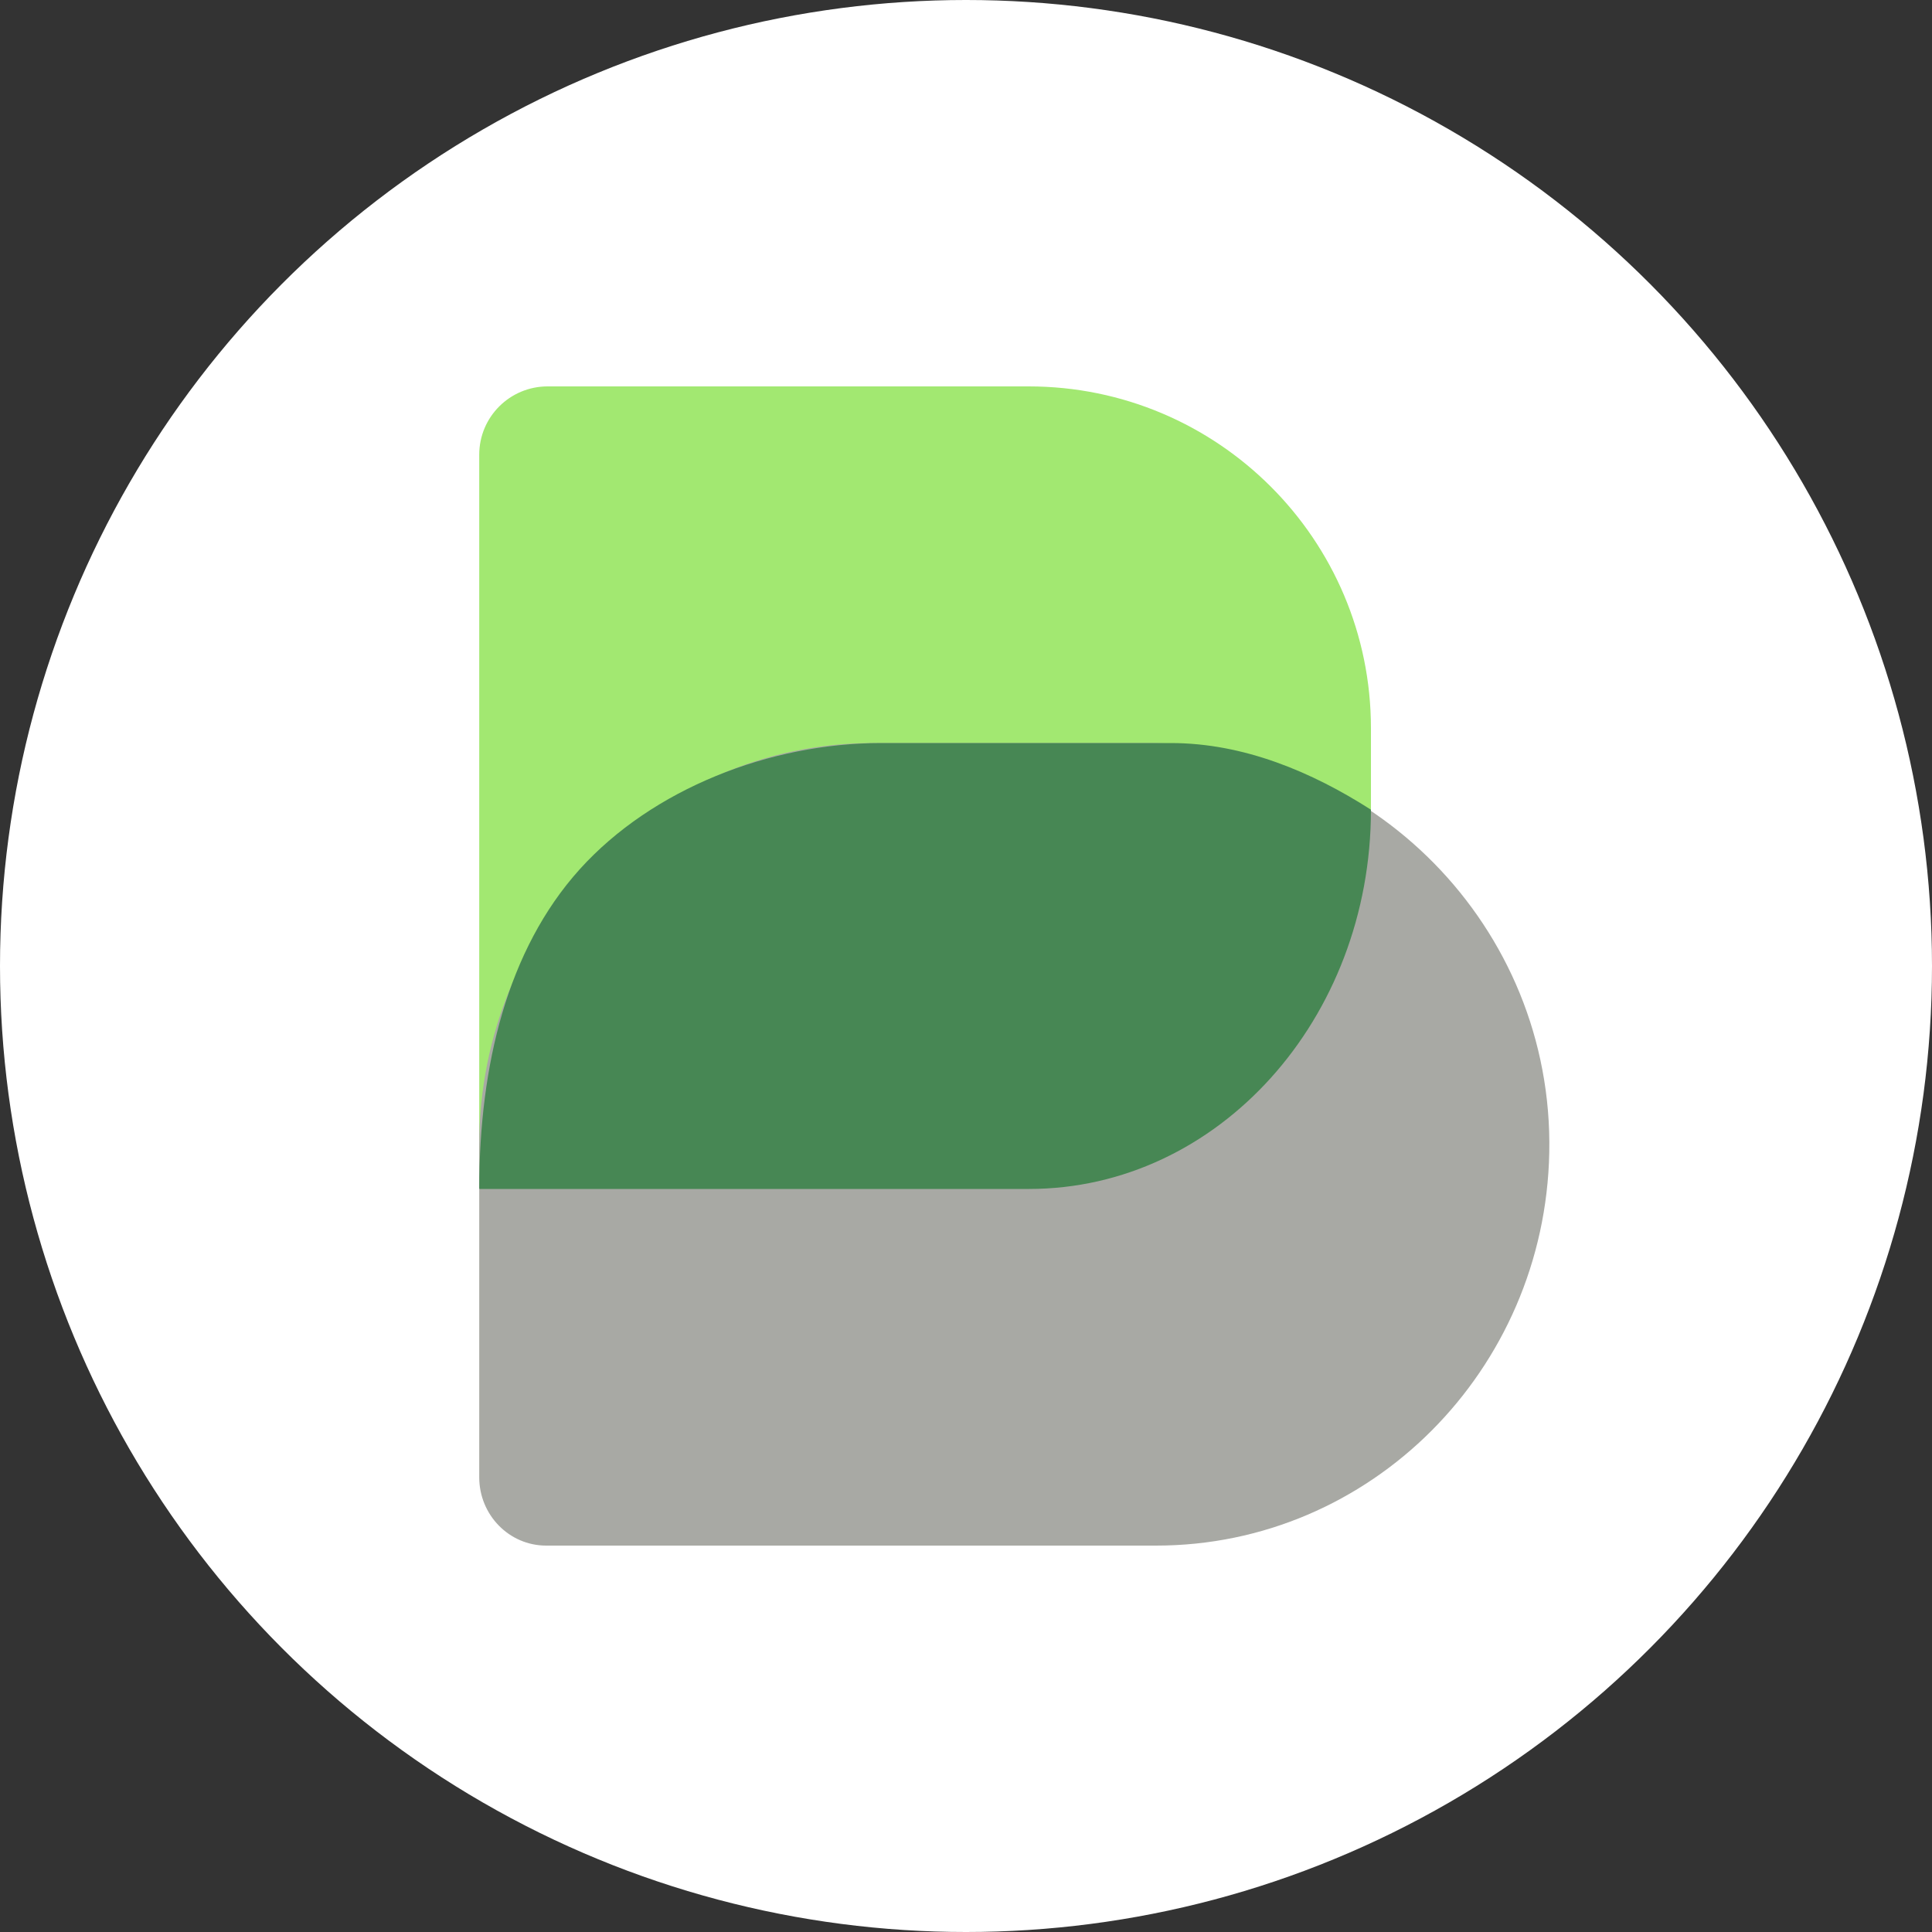
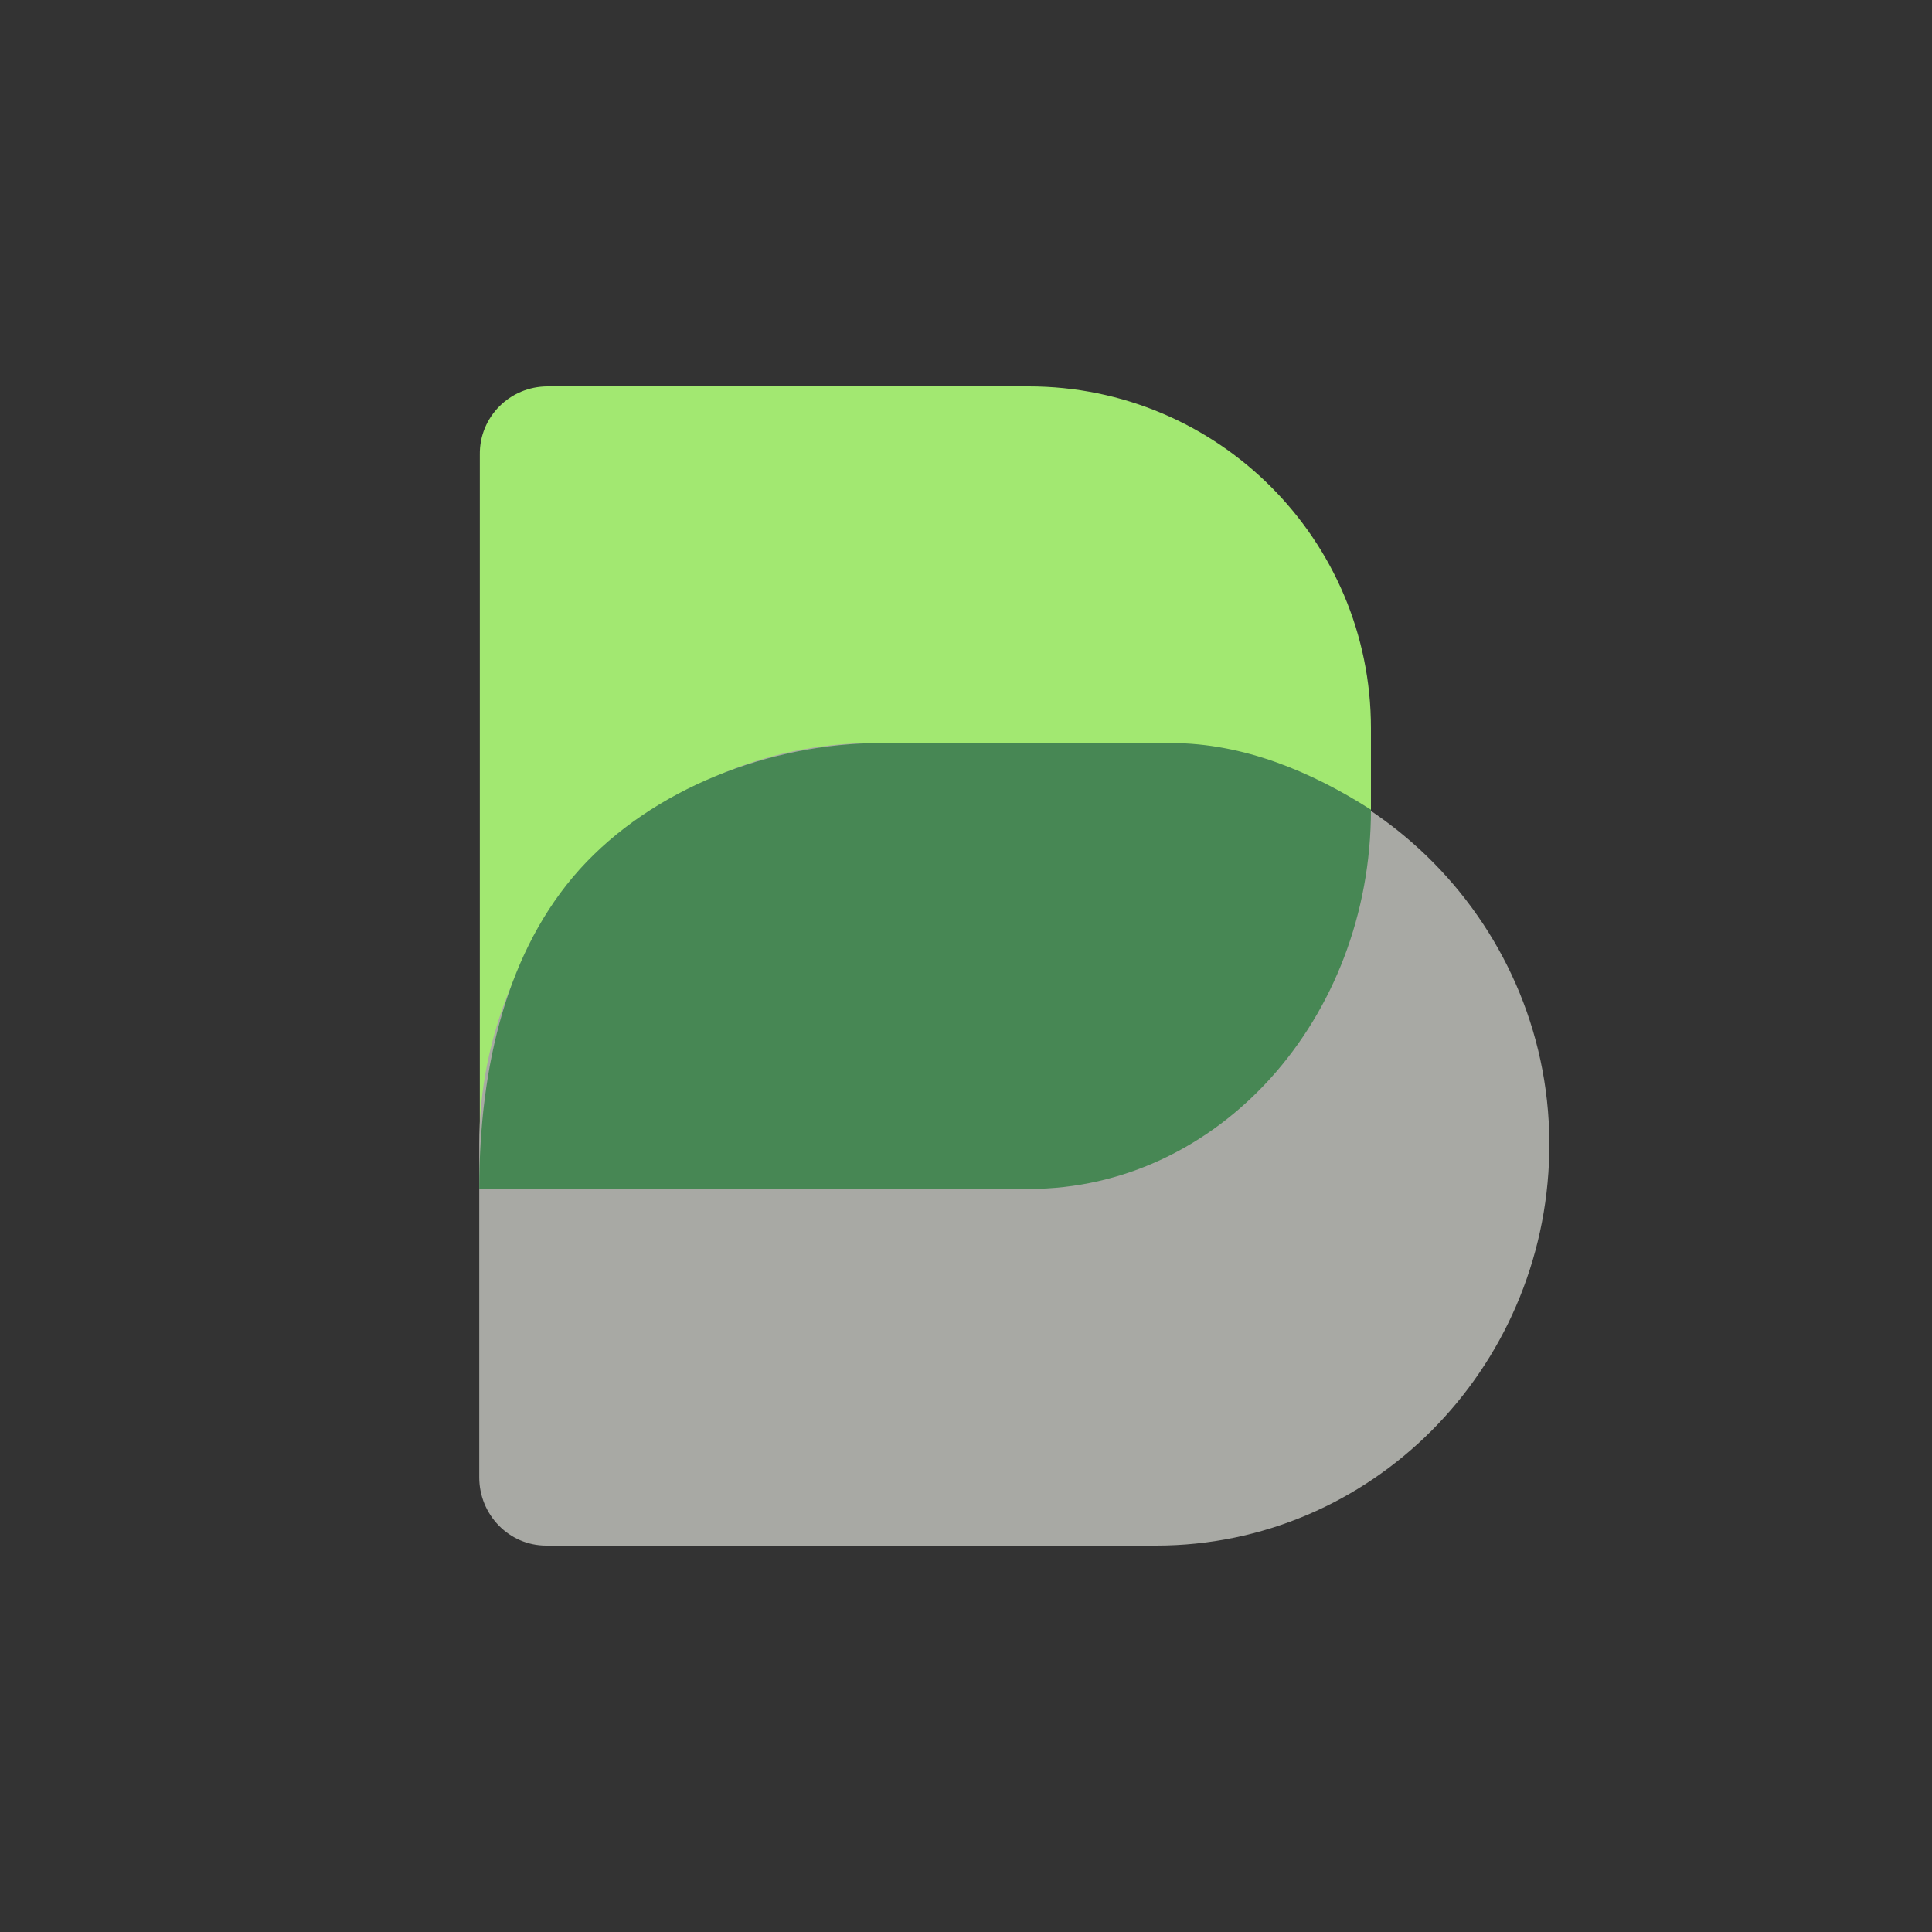
<svg xmlns="http://www.w3.org/2000/svg" width="20" height="20" viewBox="0 0 20 20" fill="none">
  <rect x="0" y="0" width="20" height="20" fill="#333333" stroke="none" />
-   <circle cx="10" cy="10" r="10" fill="white" />
-   <path d="M10.654 12.308H4.967C4.964 12.308 4.961 12.305 4.961 12.302V4.707C4.961 4.316 5.278 4 5.669 4H10.649C12.606 4 14.192 5.585 14.192 7.539V8.774C14.192 10.726 12.608 12.308 10.654 12.308Z" fill="#A2E871" />
+   <path d="M10.654 12.308H4.967V4.707C4.961 4.316 5.278 4 5.669 4H10.649C12.606 4 14.192 5.585 14.192 7.539V8.774C14.192 10.726 12.608 12.308 10.654 12.308Z" fill="#A2E871" />
  <path d="M11.968 16H5.654C5.271 16 4.961 15.683 4.961 15.293V11.851C4.961 9.554 6.786 7.692 9.037 7.692H11.894C14.186 7.692 16.084 9.592 16.038 11.931C15.993 14.186 14.188 16 11.968 16V16Z" fill="#A8A9A4" />
  <path d="M14.192 8.382C14.192 10.55 12.609 12.308 10.653 12.308H4.967C4.964 12.308 4.961 12.305 4.961 12.302C4.963 11.029 5.25 9.834 6 9C6.753 8.165 7.971 7.692 9.121 7.692H12.121C12.876 7.692 13.583 7.992 14.192 8.382Z" fill="#478754" />
</svg>